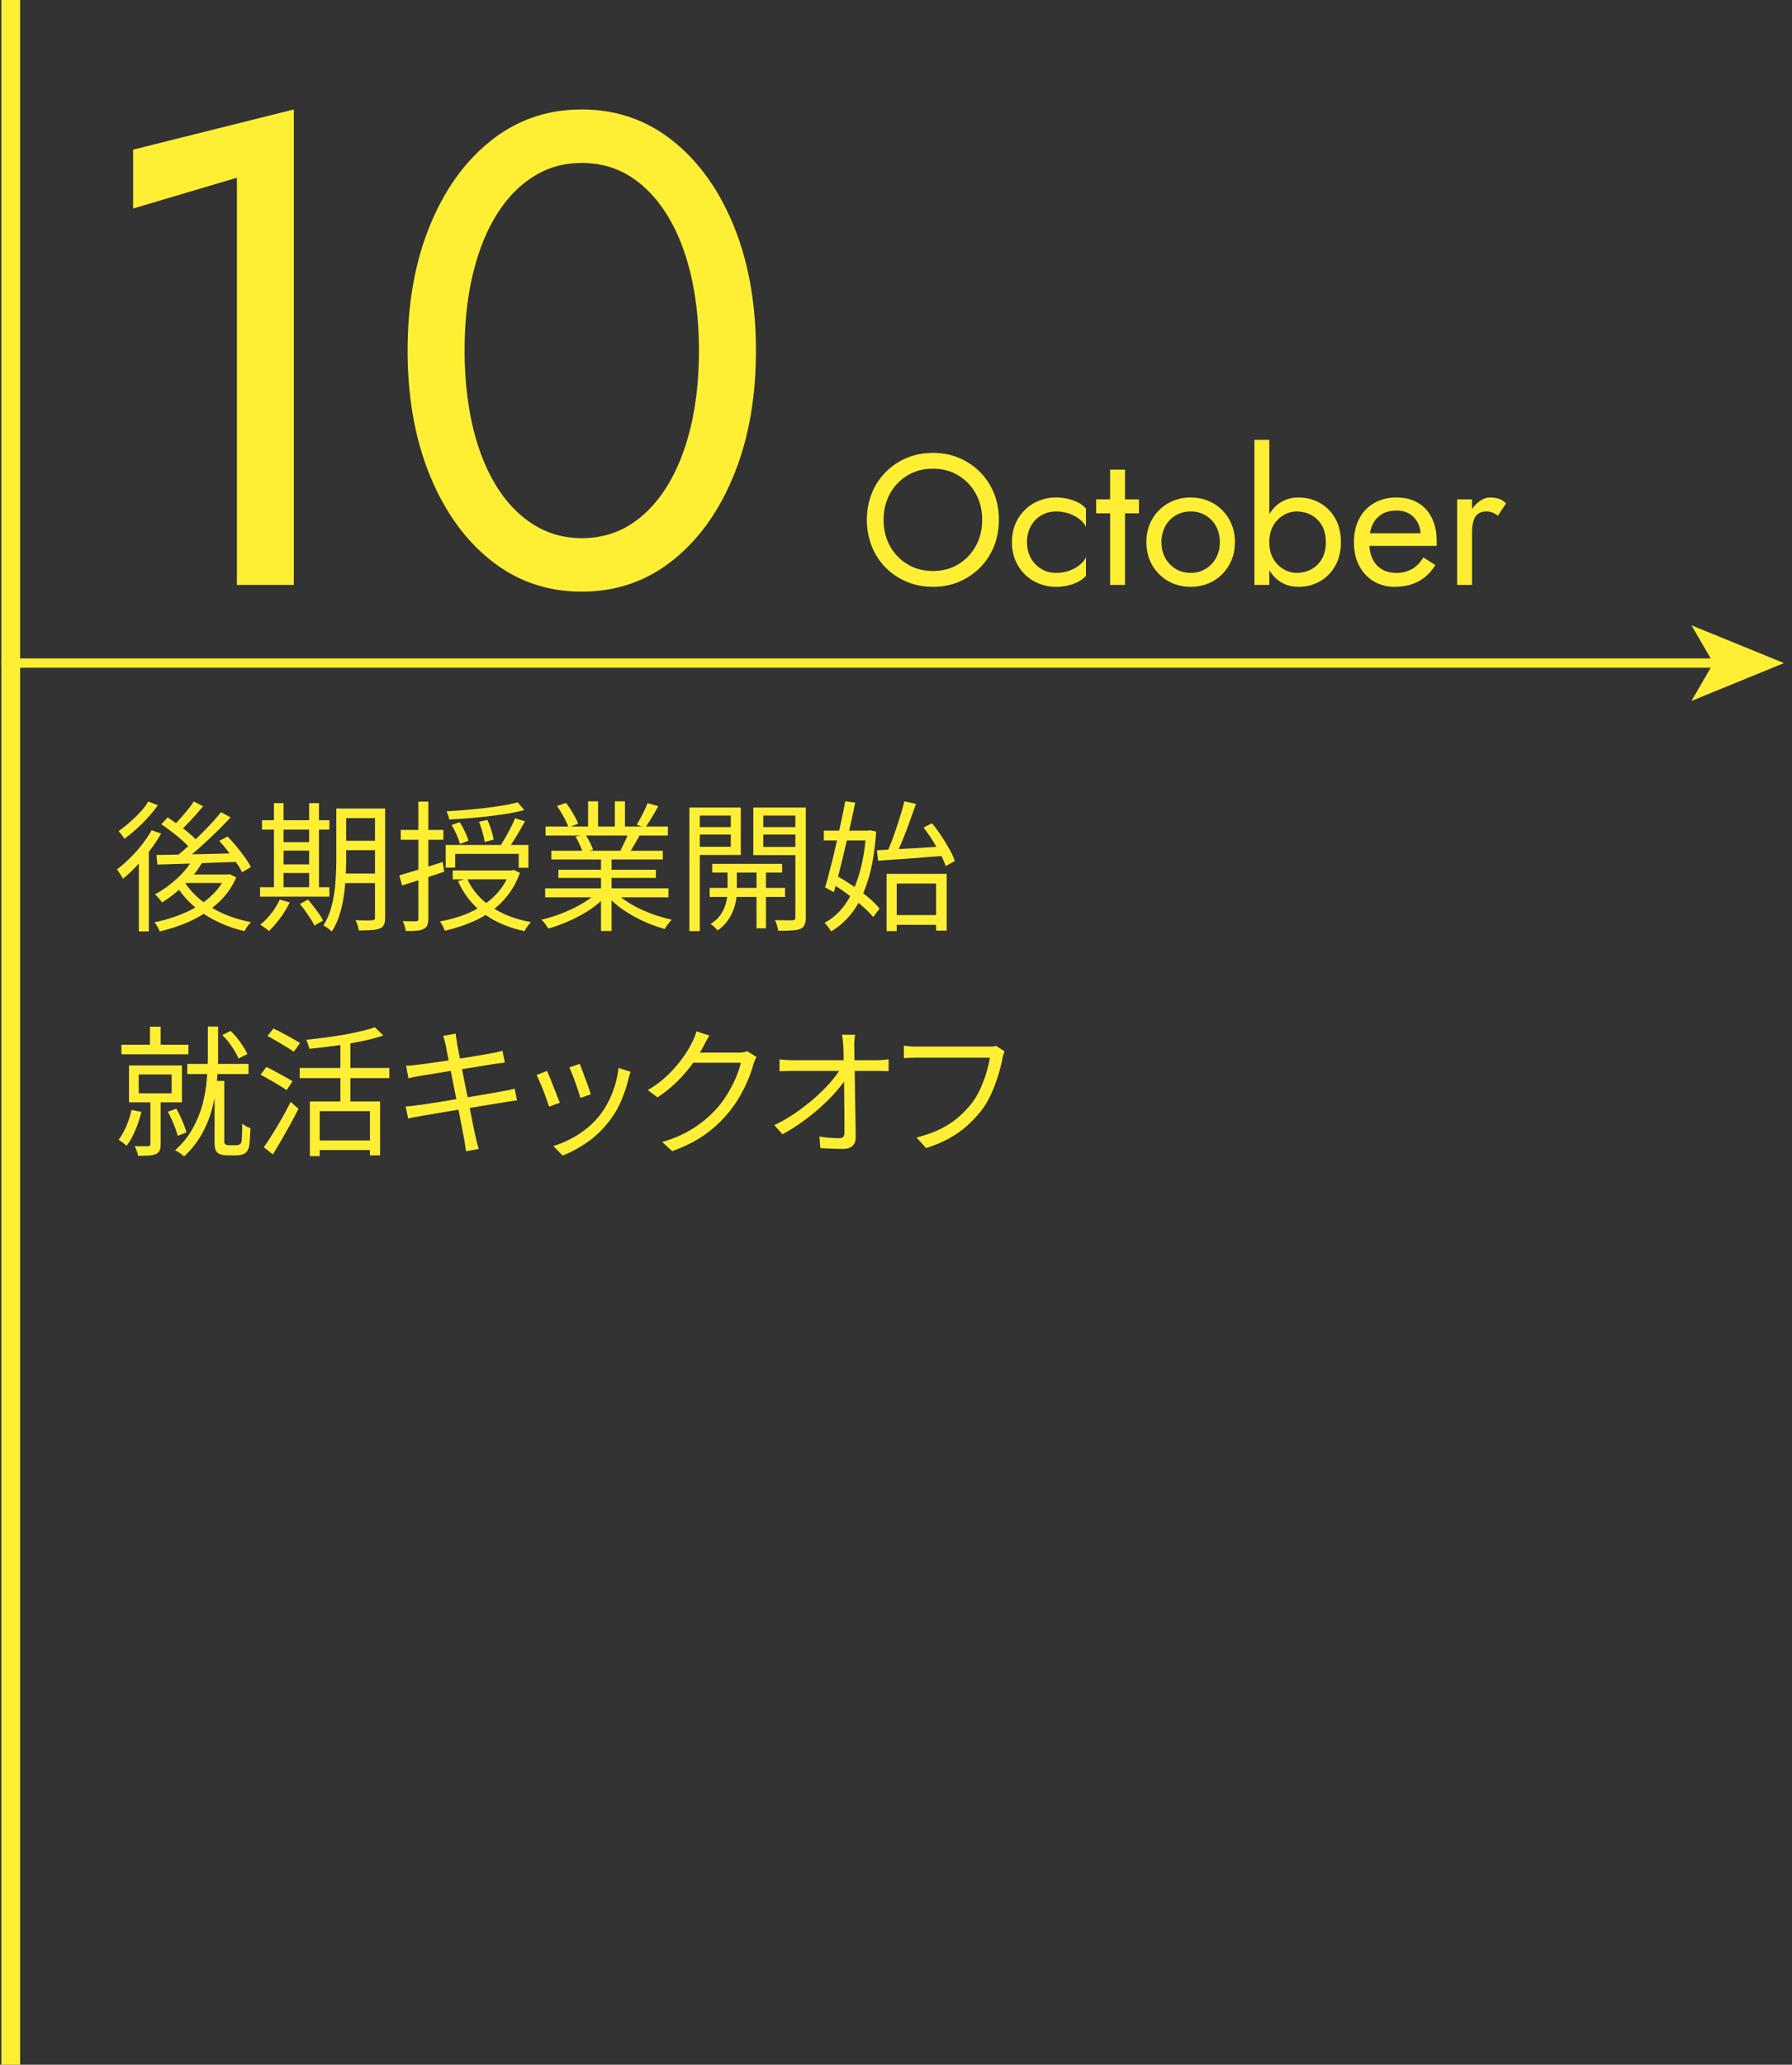
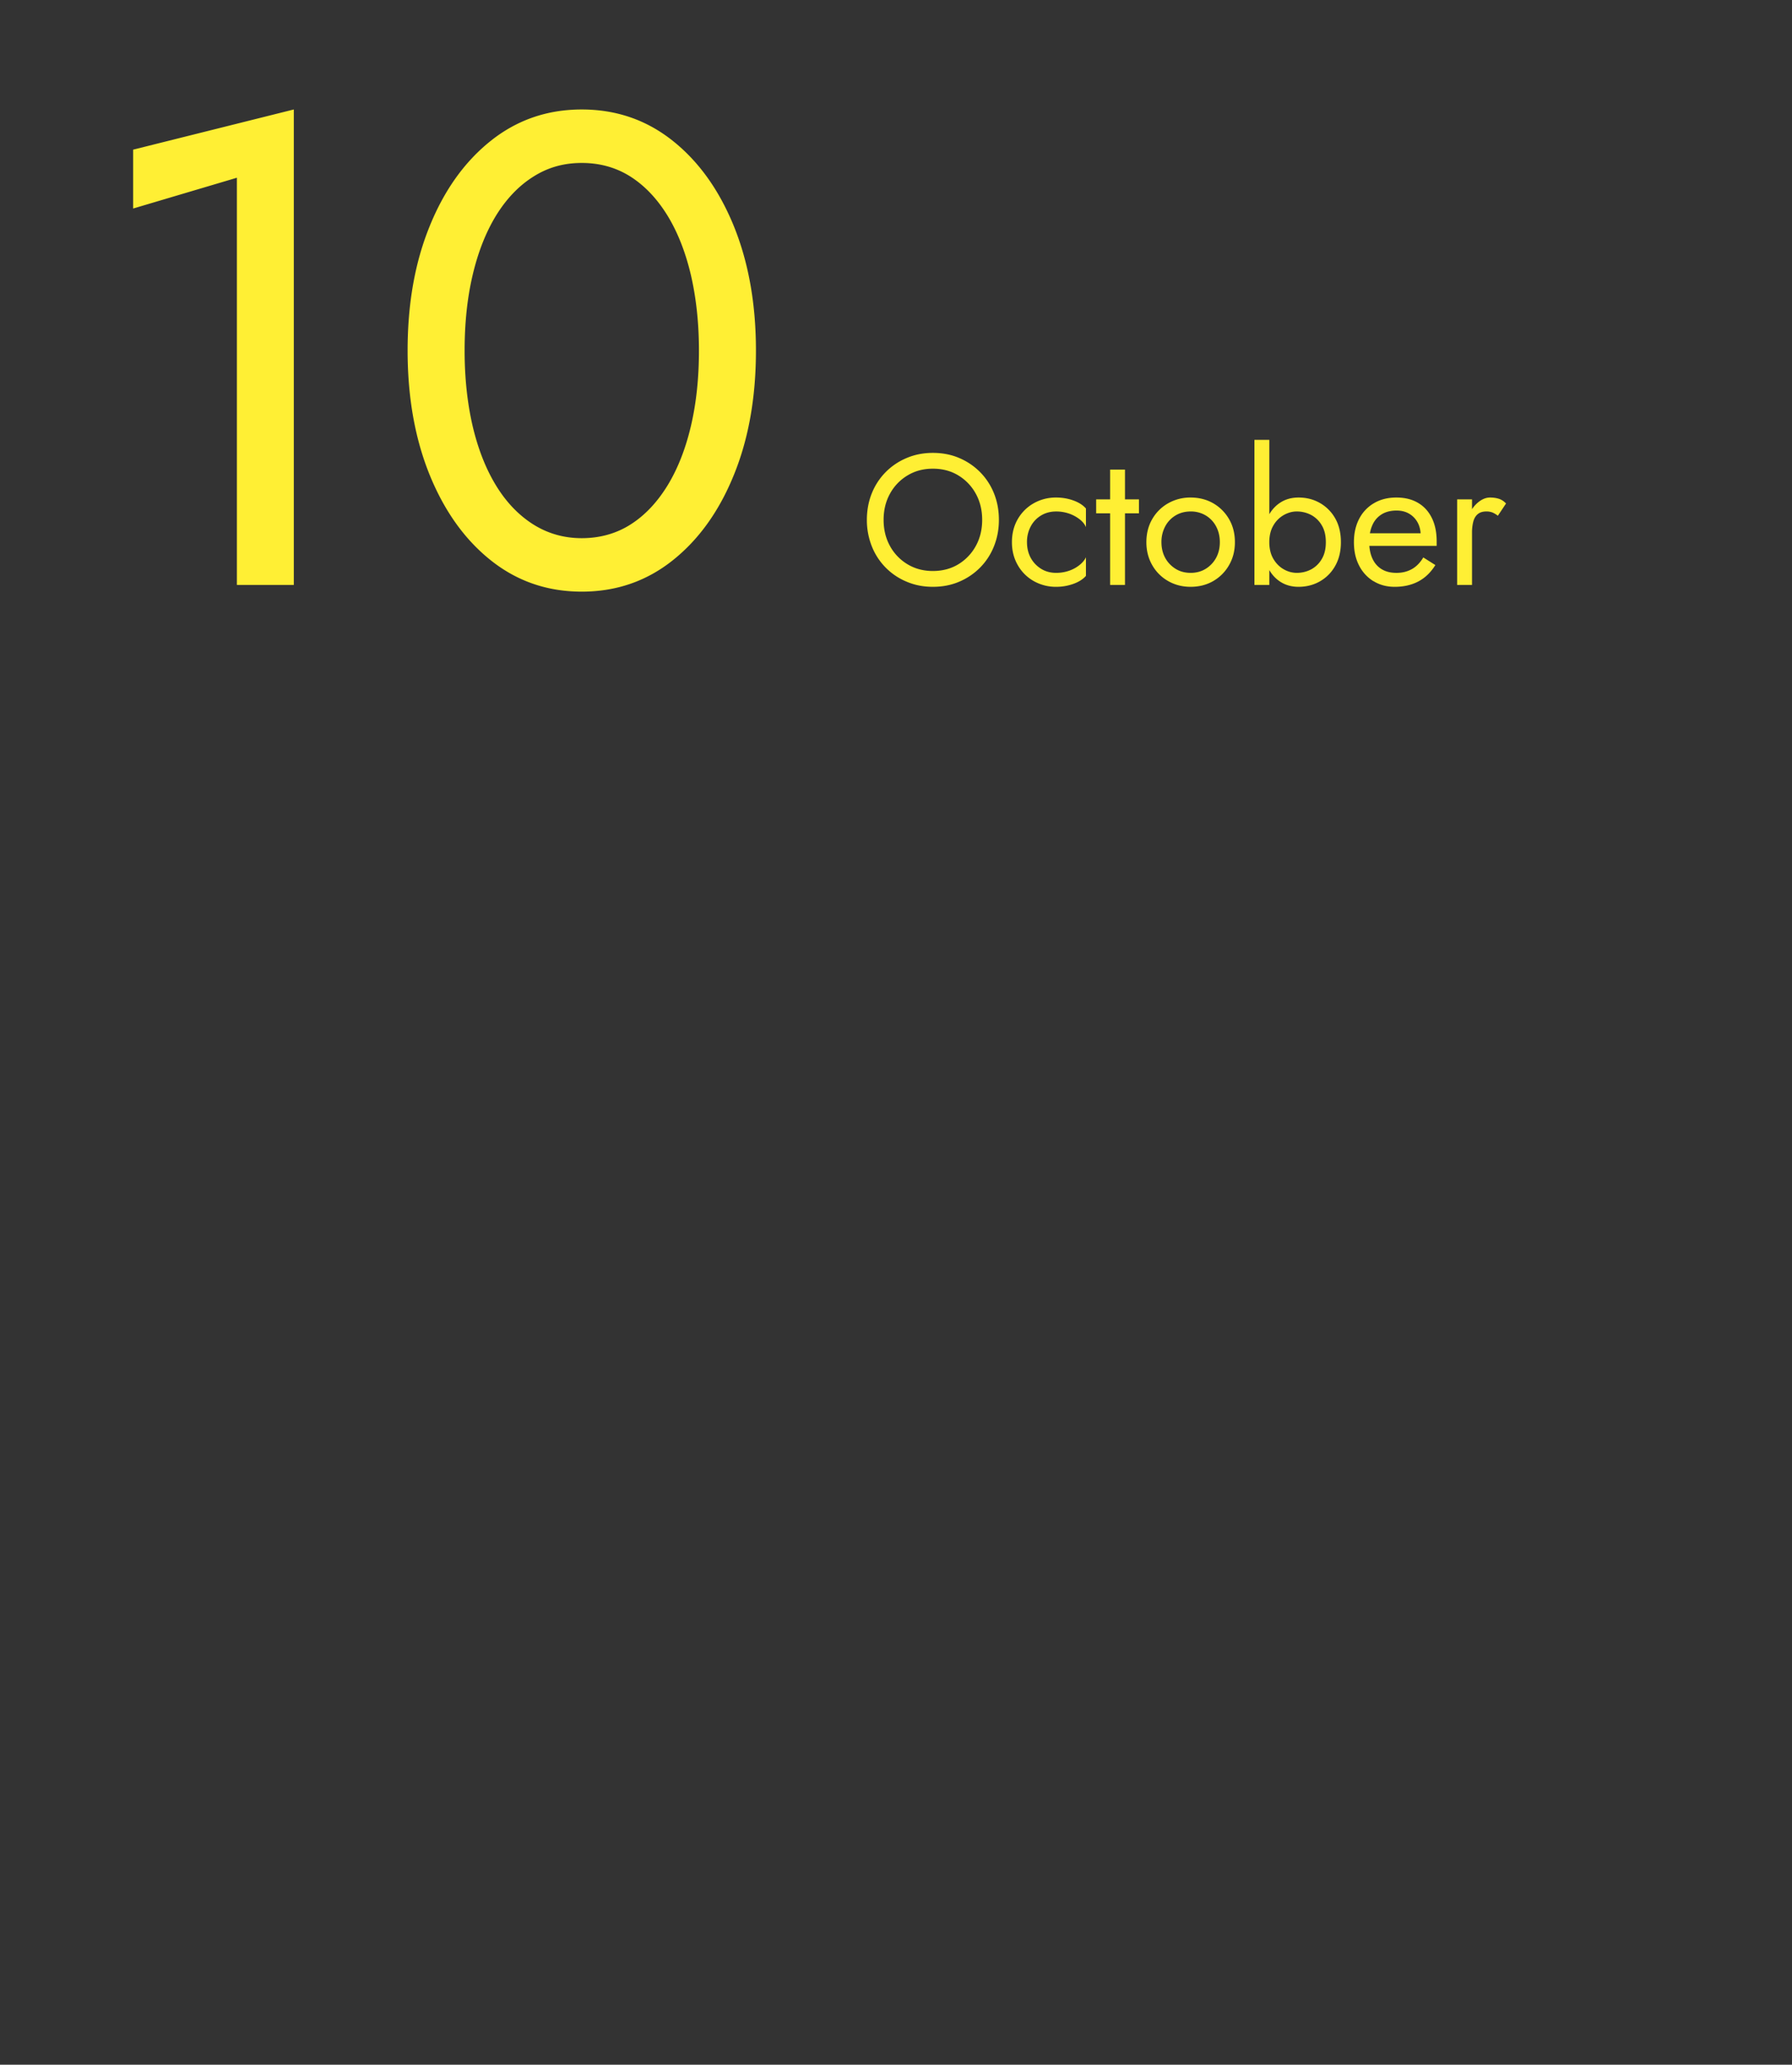
<svg xmlns="http://www.w3.org/2000/svg" width="191" height="220" fill="none">
  <rect width="100%" height="100%" fill="#333333" stroke="none" />
  <path d="M14.189 15.947l17.126-4.282v50.664h-6.066v-43.39L14.19 22.22v-6.283.01zm31.615 8.136c1.566-3.855 3.746-6.888 6.531-9.098 2.785-2.21 6.006-3.32 9.673-3.32s6.888 1.11 9.673 3.32 4.956 5.243 6.531 9.098c1.566 3.856 2.36 8.276 2.36 13.27 0 4.996-.784 9.416-2.36 13.271-1.566 3.856-3.746 6.888-6.53 9.098-2.786 2.21-6.007 3.32-9.674 3.32s-6.888-1.11-9.673-3.32-4.955-5.242-6.53-9.098c-1.567-3.855-2.36-8.275-2.36-13.27 0-4.995.783-9.415 2.36-13.27zm4.569 21.299c.575 2.448 1.407 4.569 2.498 6.352 1.09 1.784 2.418 3.162 3.964 4.143 1.546.971 3.27 1.467 5.173 1.467s3.687-.486 5.213-1.467c1.527-.971 2.825-2.359 3.925-4.143 1.09-1.784 1.923-3.904 2.498-6.352.574-2.448.852-5.124.852-8.028 0-2.904-.288-5.58-.852-8.028-.575-2.448-1.408-4.569-2.498-6.353-1.1-1.784-2.398-3.161-3.925-4.142-1.526-.972-3.26-1.467-5.213-1.467-1.952 0-3.627.485-5.173 1.466-1.546.972-2.864 2.36-3.965 4.143-1.09 1.784-1.922 3.905-2.497 6.353s-.852 5.124-.852 8.028c0 2.904.287 5.58.852 8.028zm42.547 7.185a6.817 6.817 0 011.477-2.26 6.86 6.86 0 012.24-1.506c.862-.367 1.793-.545 2.794-.545 1.001 0 1.953.178 2.805.545a6.912 6.912 0 012.23 1.506 6.824 6.824 0 011.477 2.26c.347.862.525 1.804.525 2.825 0 1.02-.178 1.942-.525 2.814a6.766 6.766 0 01-1.477 2.27 6.914 6.914 0 01-2.23 1.506c-.852.367-1.784.545-2.805.545-1.02 0-1.932-.178-2.794-.545a6.76 6.76 0 01-3.716-3.776 7.56 7.56 0 01-.526-2.815c0-1 .178-1.962.525-2.824zm1.943 5.62a5.113 5.113 0 001.873 1.942c.793.476 1.694.713 2.695.713s1.923-.237 2.706-.713A5.162 5.162 0 00104 58.186c.456-.822.684-1.754.684-2.794 0-1.041-.228-1.973-.684-2.795a5.16 5.16 0 00-1.863-1.943c-.783-.476-1.685-.714-2.706-.714-1.02 0-1.902.238-2.695.714a5.112 5.112 0 00-1.873 1.943c-.456.822-.684 1.754-.684 2.794 0 1.041.228 1.973.684 2.795zm15.005 1.268c.267.486.644.872 1.11 1.16.465.287 1.001.426 1.595.426.486 0 .952-.08 1.378-.228a3.701 3.701 0 001.12-.615c.317-.258.545-.535.674-.822v1.982c-.317.367-.773.654-1.358.862a5.363 5.363 0 01-1.814.307 4.77 4.77 0 01-2.398-.614 4.485 4.485 0 01-1.695-1.695c-.416-.723-.624-1.536-.624-2.448 0-.912.208-1.744.624-2.458a4.53 4.53 0 011.695-1.685 4.77 4.77 0 012.398-.614c.625 0 1.229.099 1.814.307s1.041.496 1.358.862v1.982c-.129-.307-.357-.584-.674-.832a3.905 3.905 0 00-1.12-.605 4.183 4.183 0 00-1.378-.227c-.594 0-1.13.138-1.595.416a2.971 2.971 0 00-1.11 1.16 3.508 3.508 0 00-.407 1.694c0 .634.139 1.2.407 1.685zm11.526-6.244v1.487h-4.559V53.21h4.559zm-1.487-3.171v12.289h-1.586v-12.29h1.586zm2.904 5.272a4.53 4.53 0 011.695-1.685 4.77 4.77 0 012.398-.614c.882 0 1.705.208 2.409.614a4.58 4.58 0 011.684 1.685c.417.714.625 1.536.625 2.458 0 .922-.208 1.725-.625 2.448a4.535 4.535 0 01-1.684 1.695c-.704.406-1.507.614-2.409.614-.902 0-1.685-.208-2.398-.614a4.485 4.485 0 01-1.695-1.695c-.416-.723-.624-1.536-.624-2.448 0-.912.208-1.744.624-2.458zm1.388 4.143c.267.486.644.872 1.11 1.16.465.287 1.001.426 1.595.426.595 0 1.13-.14 1.596-.426a3.12 3.12 0 001.11-1.16c.267-.486.406-1.05.406-1.685 0-.634-.139-1.2-.406-1.695a2.978 2.978 0 00-1.11-1.16 3.071 3.071 0 00-1.596-.416c-.594 0-1.13.14-1.595.417a2.971 2.971 0 00-1.11 1.16 3.508 3.508 0 00-.407 1.694c0 .634.139 1.2.407 1.685zm11.09 2.874h-1.586v-15.46h1.586v15.46zm7.017-2.022a4.281 4.281 0 01-1.636 1.645c-.684.387-1.437.575-2.269.575-.754 0-1.417-.188-1.992-.575-.575-.386-1.021-.931-1.348-1.645-.327-.713-.486-1.556-.486-2.537 0-.981.159-1.843.486-2.547.327-.704.773-1.249 1.348-1.635.575-.387 1.238-.575 1.992-.575.832 0 1.585.188 2.269.575a4.323 4.323 0 011.636 1.635c.406.704.614 1.556.614 2.547 0 .991-.208 1.824-.614 2.537zm-1.418-4.32a2.893 2.893 0 00-1.129-1.11 3.286 3.286 0 00-1.556-.378c-.466 0-.922.13-1.368.377a2.978 2.978 0 00-1.11 1.11c-.288.486-.436 1.08-.436 1.784s.148 1.298.436 1.784c.287.486.664.862 1.11 1.11a2.79 2.79 0 001.368.377c.564 0 1.09-.13 1.556-.377a2.893 2.893 0 001.129-1.11c.288-.486.426-1.08.426-1.784s-.138-1.298-.426-1.784zm5.491 5.936a4.154 4.154 0 01-1.526-1.675c-.367-.714-.545-1.536-.545-2.478 0-.941.188-1.784.565-2.498a4.071 4.071 0 011.585-1.664c.684-.397 1.467-.595 2.369-.595.902 0 1.665.188 2.309.565.644.376 1.13.912 1.477 1.615.347.704.515 1.536.515 2.498v.475h-7.79V56.82h6.541l-.634.911c.04-.069.079-.168.119-.307.04-.139.06-.258.06-.347 0-.545-.109-1.01-.328-1.407a2.398 2.398 0 00-.901-.932c-.387-.228-.833-.337-1.348-.337-.605 0-1.13.13-1.556.387a2.52 2.52 0 00-.991 1.11c-.228.486-.357 1.07-.367 1.774 0 .714.109 1.318.337 1.824.228.505.555.882.991 1.15.436.267.961.396 1.586.396.624 0 1.169-.14 1.645-.407.476-.267.882-.684 1.209-1.239l1.288.813c-.475.763-1.07 1.348-1.793 1.735-.724.386-1.566.584-2.547.584-.843 0-1.596-.198-2.25-.604h-.02zm10.515.406h-1.585v-9.118h1.585v9.118zm2.181-7.72a1.735 1.735 0 00-.654-.11c-.397 0-.704.1-.932.298-.228.198-.377.466-.466.813a4.704 4.704 0 00-.129 1.169h-.713c0-.724.129-1.368.386-1.933.258-.564.595-1.01 1.001-1.338.407-.327.823-.495 1.249-.495.327 0 .634.04.922.129.287.089.545.257.783.505l-.872 1.308a2.711 2.711 0 00-.575-.346z" fill="#FFEF34" />
-   <path d="M.145 70.654h183.003" stroke="#FFEF34" stroke-width=".991" stroke-miterlimit="10" />
-   <path d="M190.145 70.654l-9.861 4.034 2.339-4.034-2.339-4.024 9.861 4.024zM.145 0h2v220h-2zM20.56 91.505l1.035.315c-.33.59-.73 1.15-1.2 1.68s-.97 1.02-1.5 1.47c-.53.45-1.07.845-1.62 1.185a2.01 2.01 0 00-.21-.27c-.09-.11-.185-.22-.285-.33-.1-.11-.19-.195-.27-.255.8-.43 1.565-.975 2.295-1.635.74-.66 1.325-1.38 1.755-2.16zm.09-6.105l1.005.51c-.38.45-.79.915-1.23 1.395-.43.47-.83.875-1.2 1.215l-.81-.465c.25-.24.51-.515.78-.825.28-.31.55-.625.81-.945.26-.32.475-.615.645-.885zm2.91 1.14l1.02.555c-.5.54-1.055 1.105-1.665 1.695-.6.58-1.21 1.145-1.83 1.695-.61.54-1.19 1.01-1.74 1.41l-.765-.495c.41-.31.84-.665 1.29-1.065a38.625 38.625 0 002.61-2.55c.41-.44.77-.855 1.08-1.245zm-6.375 1.29l.69-.735c.37.25.76.525 1.17.825.42.3.81.605 1.17.915.36.3.645.58.855.84l-.705.81c-.22-.25-.505-.535-.855-.855-.35-.32-.73-.635-1.14-.945-.4-.32-.795-.605-1.185-.855zm6.18 1.77l.885-.465c.32.32.64.675.96 1.065.32.39.615.775.885 1.155.28.38.495.725.645 1.035l-.945.555a6.332 6.332 0 00-.615-1.035c-.26-.39-.55-.785-.87-1.185a13.66 13.66 0 00-.945-1.125zm-6.69 1.5c.72-.01 1.555-.025 2.505-.045.96-.02 1.98-.04 3.06-.06l3.255-.09-.045.93c-1.04.03-2.085.065-3.135.105a462.098 462.098 0 01-5.535.18l-.105-1.02zm2.91 2.745c.44.72 1.015 1.38 1.725 1.98.72.59 1.54 1.095 2.46 1.515.93.41 1.925.715 2.985.915-.08.08-.165.175-.255.285-.09.12-.175.235-.255.345-.07.12-.13.23-.18.33-1.08-.25-2.09-.61-3.03-1.08-.94-.47-1.78-1.04-2.52-1.71a9.5 9.5 0 01-1.845-2.265l.915-.315zm.345-.66h4.47v.9h-5.25l.78-.9zm4.11 0h.225l.195-.045.72.345a7.81 7.81 0 01-1.38 2.16 9.954 9.954 0 01-1.95 1.635c-.72.47-1.49.865-2.31 1.185-.82.32-1.66.58-2.52.78a3.649 3.649 0 00-.555-.975c.8-.16 1.585-.38 2.355-.66.78-.28 1.51-.62 2.19-1.02.68-.41 1.28-.885 1.8-1.425.53-.54.94-1.14 1.23-1.8v-.18zm-7.875-4.725l1.005.36c-.34.6-.735 1.195-1.185 1.785-.44.58-.91 1.13-1.41 1.65-.49.52-.98.98-1.47 1.38-.04-.08-.1-.18-.18-.3-.07-.13-.15-.26-.24-.39a1.66 1.66 0 00-.225-.3c.46-.35.915-.745 1.365-1.185.46-.45.89-.93 1.29-1.44.4-.52.75-1.04 1.05-1.56zm-.36-3.06l1.02.405c-.29.41-.635.835-1.035 1.275-.39.44-.805.855-1.245 1.245-.43.39-.86.74-1.29 1.05-.04-.08-.1-.17-.18-.27-.07-.1-.145-.2-.225-.3-.08-.11-.15-.195-.21-.255.39-.27.785-.58 1.185-.93.41-.36.79-.73 1.14-1.11.35-.38.63-.75.84-1.11zM14.8 91.25l.915-.93.15.075v8.85H14.8V91.25zm21.51-5.1h4.155v1.02H36.31v-1.02zm0 3.435h4.155v1.005H36.31v-1.005zm-.015 3.495h4.2v1.02h-4.2v-1.02zm3.675-6.93h1.08v11.61c0 .32-.04.57-.12.75a.78.78 0 01-.45.42c-.21.09-.5.145-.87.165-.36.03-.815.045-1.365.045a3.363 3.363 0 00-.135-.555c-.07-.21-.145-.39-.225-.54.4.02.77.03 1.11.03.34 0 .565-.005.675-.015.11-.01.185-.035.225-.075.05-.04.075-.12.075-.24V86.15zm-4.125 0h1.05v5.445c0 .57-.02 1.19-.06 1.86-.03.67-.095 1.35-.195 2.04s-.255 1.36-.465 2.01a7.22 7.22 0 01-.81 1.755 4.39 4.39 0 00-.6-.48c-.11-.07-.21-.125-.3-.165.42-.67.725-1.41.915-2.22.2-.81.325-1.63.375-2.46.06-.84.09-1.62.09-2.34V86.15zm-7.92 1.245h7.185V88.4h-7.185v-1.005zm1.755 2.34h3.81v.9h-3.81v-.9zm.015 2.37h3.81v.915h-3.81v-.915zm-1.98 2.43h7.395v1.005h-7.395v-1.005zM29.2 85.58h1.02v9.36H29.2v-9.36zm3.75 0H34v9.36h-1.05v-9.36zm-3.135 10.275l1.065.3a9.92 9.92 0 01-1.02 1.68c-.4.54-.8.995-1.2 1.365-.07-.06-.16-.135-.27-.225-.11-.08-.225-.16-.345-.24a2.258 2.258 0 00-.315-.195c.42-.34.815-.745 1.185-1.215.37-.47.67-.96.9-1.47zm2.145.465l.87-.465c.2.23.4.48.6.75.21.26.405.52.585.78.18.26.32.495.42.705l-.93.54c-.08-.21-.21-.445-.39-.705-.17-.27-.355-.545-.555-.825-.2-.29-.4-.55-.6-.78zm23.22-10.83l.705.825c-.51.14-1.09.265-1.74.375-.64.1-1.32.195-2.04.285-.71.08-1.425.15-2.145.21s-1.415.105-2.085.135a1.799 1.799 0 00-.105-.435c-.06-.17-.12-.315-.18-.435.66-.04 1.345-.09 2.055-.15.71-.06 1.405-.13 2.085-.21.68-.08 1.315-.17 1.905-.27.6-.1 1.115-.21 1.545-.33zm-7.05 2.415l.87-.3c.2.31.385.65.555 1.02.18.37.305.69.375.96l-.915.345a5.279 5.279 0 00-.345-.975c-.17-.39-.35-.74-.54-1.05zm2.925-.345l.9-.195c.15.33.285.695.405 1.095.13.4.215.735.255 1.005l-.96.255c-.03-.28-.105-.62-.225-1.02-.11-.41-.235-.79-.375-1.14zm3.84-.375l1.065.33c-.27.48-.56.98-.87 1.5-.3.51-.585.94-.855 1.29l-.84-.315c.18-.25.36-.54.54-.87.19-.33.37-.665.54-1.005.17-.34.31-.65.42-.93zm-7.395 2.85h8.82v2.43h-1.035V90.98H48.52v1.47H47.5v-2.415zm.75 2.715h6.435v.945H48.25v-.945zm6.09 0h.21l.195-.06.675.3c-.32.9-.75 1.695-1.29 2.385a8.513 8.513 0 01-1.86 1.785c-.7.49-1.465.895-2.295 1.215-.82.33-1.675.595-2.565.795-.03-.1-.075-.21-.135-.33-.06-.12-.125-.24-.195-.36-.06-.12-.125-.22-.195-.3.84-.15 1.65-.365 2.43-.645.78-.29 1.5-.65 2.16-1.08.67-.43 1.245-.94 1.725-1.53.49-.59.87-1.265 1.14-2.025v-.15zm-4.56.855c.55 1.22 1.41 2.225 2.58 3.015 1.17.79 2.58 1.335 4.23 1.635-.07.07-.15.165-.24.285-.09.12-.175.235-.255.345-.07.12-.13.23-.18.33-1.71-.36-3.165-.985-4.365-1.875-1.19-.89-2.1-2.04-2.73-3.45l.96-.285zm-7.215-.33c.58-.17 1.28-.38 2.1-.63.83-.26 1.67-.525 2.52-.795l.165 1.035c-.78.26-1.565.52-2.355.78s-1.505.49-2.145.69l-.285-1.08zm.15-4.845h4.545v1.05h-4.545v-1.05zm1.875-3.015h1.065v12.48c0 .3-.04.535-.12.705-.08.17-.215.3-.405.39-.17.09-.405.15-.705.18-.3.03-.695.04-1.185.03-.01-.13-.045-.3-.105-.51-.06-.2-.13-.38-.21-.54.33.01.625.015.885.015.26.01.435.01.525 0 .1 0 .165-.02.195-.06.04-.03.06-.1.06-.21v-12.48zm13.515 9.24h13.14v.96h-13.14v-.96zm.045-6.585h13.035v.96H58.15v-.96zm.615 2.58h11.88v.93h-11.88v-.93zm.75 2.025H69.91v.87H59.515v-.87zm4.545-1.59h1.125V99.2H64.06v-8.115zm-1.38-5.7h1.065v3.15H62.68v-3.15zm2.85 0h1.08v3.09h-1.08v-3.09zm-1.83 9.66l.9.42c-.46.51-1.03.995-1.71 1.455-.68.45-1.405.845-2.175 1.185-.77.35-1.53.63-2.28.84-.05-.1-.12-.21-.21-.33-.08-.11-.165-.225-.255-.345-.09-.11-.18-.2-.27-.27.74-.17 1.49-.405 2.25-.705.76-.3 1.47-.645 2.13-1.035.66-.39 1.2-.795 1.62-1.215zm1.83-.03c.32.33.705.65 1.155.96.46.31.96.595 1.5.855.55.26 1.115.49 1.695.69.58.19 1.155.35 1.725.48-.08.08-.17.175-.27.285l-.27.36c-.09.13-.16.245-.21.345-.57-.16-1.15-.36-1.74-.6-.58-.24-1.145-.515-1.695-.825-.54-.31-1.05-.65-1.53-1.02-.47-.37-.88-.755-1.23-1.155l.87-.375zm3.48-9.435l1.155.315c-.22.4-.455.81-.705 1.23-.25.41-.48.765-.69 1.065l-.915-.315c.14-.21.28-.45.42-.72.15-.27.29-.545.42-.825.13-.28.235-.53.315-.75zM67 88.745l1.155.3c-.18.33-.365.66-.555.99-.19.32-.37.605-.54.855l-.93-.285c.15-.27.305-.58.465-.93.17-.35.305-.66.405-.93zm-7.635-2.865l.96-.33c.26.33.51.705.75 1.125.25.42.43.785.54 1.095l-1.02.39c-.1-.31-.27-.68-.51-1.11-.23-.43-.47-.82-.72-1.17zm1.965 3.255l1.065-.195c.17.24.33.515.48.825.16.3.27.565.33.795l-1.11.225a4.784 4.784 0 00-.315-.795c-.14-.32-.29-.605-.45-.855zm14.58 2.91h7.455v.93H75.91v-.93zm-.27 2.565h8.04v.96h-8.04v-.96zm4.995-2.28h1.005v6.585h-1.005V92.33zm-3.09.045h.99v2.745c0 .23-.03.515-.09.855a5.7 5.7 0 01-.315 1.065c-.14.38-.345.75-.615 1.11-.27.37-.615.7-1.035.99a2.75 2.75 0 00-.345-.375 4.146 4.146 0 00-.405-.315c.5-.31.88-.67 1.14-1.08.26-.42.435-.83.525-1.23.1-.41.15-.755.15-1.035v-2.73zM74.05 88.13h4.215v.795H74.05v-.795zm6.915 0h4.26v.795h-4.26v-.795zm3.81-2.085h1.11v11.7c0 .33-.045.59-.135.78-.08.2-.23.35-.45.45-.23.09-.535.145-.915.165-.38.03-.86.04-1.44.03-.01-.1-.035-.22-.075-.36a3.641 3.641 0 00-.27-.765c.41.01.79.015 1.14.015h.735c.11-.01.185-.035.225-.075.05-.05.075-.135.075-.255V86.045zm-10.62 0h4.8V91.1h-4.8v-.87h3.735V86.9h-3.735v-.855zm11.16 0v.855h-3.96v3.345h3.96v.87H80.29v-5.07h5.025zm-11.835 0h1.11v13.17h-1.11v-13.17zm21.585 11.46h5.25v1.035h-5.25v-1.035zm-.57-4.395h6.405v6.045h-1.125v-5.01h-4.2v5.07h-1.08V93.11zm-1.035-2.505c.6-.04 1.29-.08 2.07-.12.79-.04 1.625-.085 2.505-.135l2.67-.18-.015 1.02c-.85.06-1.7.125-2.55.195-.85.07-1.665.13-2.445.18-.77.05-1.47.1-2.1.15l-.135-1.11zm4.98-2.43l.9-.45c.34.41.67.86.99 1.35.32.48.61.955.87 1.425.26.46.45.875.57 1.245l-.975.54a8.517 8.517 0 00-.555-1.275 20.037 20.037 0 00-1.8-2.835zm-2.055-2.79l1.245.27c-.21.6-.44 1.24-.69 1.92-.24.68-.49 1.335-.75 1.965-.26.63-.51 1.185-.75 1.665l-.945-.27a24.154 24.154 0 001.035-2.685c.17-.51.33-1.005.48-1.485.15-.49.275-.95.375-1.38zm-8.58 3.12h4.95v1.05h-4.95v-1.05zm2.28-3.12l1.065.135c-.15.74-.32 1.54-.51 2.4-.19.85-.39 1.705-.6 2.565-.2.86-.4 1.685-.6 2.475-.2.78-.385 1.48-.555 2.1l-.945-.495c.17-.57.35-1.23.54-1.98.2-.76.395-1.56.585-2.4.19-.84.375-1.67.555-2.49.18-.83.335-1.6.465-2.31zm-1.53 8.715l.615-.78c.56.31 1.135.665 1.725 1.065.6.4 1.15.81 1.65 1.23.5.42.9.82 1.2 1.2l-.675.9c-.3-.37-.7-.77-1.2-1.2-.49-.44-1.025-.87-1.605-1.29-.58-.43-1.15-.805-1.71-1.125zm3.765-5.595h.195l.195-.045.675.15c-.13 1.93-.4 3.59-.81 4.98-.41 1.38-.945 2.53-1.605 3.45a7.814 7.814 0 01-2.385 2.205c-.08-.14-.19-.3-.33-.48a2.873 2.873 0 00-.375-.435c.84-.44 1.565-1.085 2.175-1.935.62-.86 1.12-1.925 1.5-3.195.39-1.28.645-2.77.765-4.47v-.225zM15.985 109.4h1.14v2.52h-1.14v-2.52zm-3.045 1.92h7.14v1.02h-7.14v-1.02zm7.02 2.04h6.525v1.08H19.96v-1.08zm-5.175 1.125v2.01h3.51v-2.01h-3.51zm-1.035-.96h5.64v3.93h-5.64v-3.93zm2.28 3.525h1.095v4.875c0 .27-.035.485-.105.645-.07.17-.205.305-.405.405-.19.08-.445.13-.765.15-.31.02-.69.03-1.14.03a2.71 2.71 0 00-.135-.525c-.07-.19-.145-.36-.225-.51.34.01.645.015.915.015h.54c.15-.01.225-.085.225-.225v-4.86zm-2.01 1.215l1.05.21c-.16.68-.38 1.34-.66 1.98a7.613 7.613 0 01-.915 1.635c-.06-.06-.145-.13-.255-.21-.1-.09-.205-.17-.315-.24a5.044 5.044 0 00-.285-.195c.31-.41.585-.895.825-1.455a9.63 9.63 0 00.555-1.725zm3.87.195l.9-.33c.23.4.445.84.645 1.32.21.47.355.875.435 1.215l-.93.36c-.09-.36-.235-.78-.435-1.26s-.405-.915-.615-1.305zm5.805-8.175l.885-.435c.38.36.73.77 1.05 1.23.33.46.575.87.735 1.23l-.945.48c-.15-.37-.385-.79-.705-1.26-.31-.47-.65-.885-1.02-1.245zm-1.545-.9h1.095v3.15c0 .8-.04 1.66-.12 2.58-.07.92-.225 1.855-.465 2.805-.23.95-.59 1.88-1.08 2.79-.48.9-1.135 1.74-1.965 2.52-.06-.07-.15-.15-.27-.24-.11-.08-.225-.16-.345-.24-.12-.07-.235-.13-.345-.18.81-.73 1.445-1.52 1.905-2.37.47-.86.82-1.735 1.05-2.625.23-.9.375-1.78.435-2.64.07-.86.105-1.655.105-2.385v-3.165zm.72 5.79h1.035v6.48c0 .07.01.13.03.18.02.04.055.075.105.105.1.06.23.09.39.09h.63c.08 0 .165-.005.255-.015.1-.01.17-.035.21-.075.06-.03.11-.075.15-.135.04-.07.065-.15.075-.24a7.9 7.9 0 00.045-.72c.02-.33.025-.705.015-1.125.11.1.25.195.42.285.17.09.325.155.465.195-.01.27-.025.545-.045.825-.01.27-.025.515-.045.735-.02.21-.045.37-.075.48-.09.32-.255.55-.495.69-.11.06-.25.105-.42.135a2.6 2.6 0 01-.48.045h-.96c-.17 0-.34-.02-.51-.06-.17-.04-.325-.11-.465-.21a.825.825 0 01-.195-.255 1.054 1.054 0 01-.105-.375 4.75 4.75 0 01-.03-.6v-6.435zm10.155 2.19h7.485v5.745h-1.08v-4.71h-5.355v4.785h-1.05v-5.82zm6.93-7.905l.9.87c-.69.24-1.48.45-2.37.63-.88.18-1.795.335-2.745.465a79 79 0 01-2.76.33c-.03-.13-.08-.29-.15-.48-.06-.19-.12-.35-.18-.48.64-.07 1.305-.15 1.995-.24.69-.09 1.36-.19 2.01-.3.65-.12 1.255-.245 1.815-.375.57-.13 1.065-.27 1.485-.42zm-3.675 1.29h1.065v7.215H36.28v-7.215zm-4.335 3.045H41.5v1.08h-9.555v-1.08zm1.8 7.725h6.18v1.02h-6.18v-1.02zm-5.235-11.13l.63-.795c.31.14.64.305.99.495.36.19.705.38 1.035.57.33.18.6.34.81.48l-.66.93a7.69 7.69 0 00-.81-.525c-.32-.2-.655-.4-1.005-.6-.35-.21-.68-.395-.99-.555zm-.735 4.125l.615-.825c.3.14.625.305.975.495s.685.375 1.005.555c.33.18.6.34.81.48l-.63.93c-.2-.14-.46-.305-.78-.495s-.655-.385-1.005-.585c-.35-.21-.68-.395-.99-.555zm.345 7.725c.27-.38.57-.835.9-1.365.34-.54.68-1.11 1.02-1.71.34-.61.655-1.195.945-1.755l.825.735c-.26.53-.55 1.08-.87 1.65a66.87 66.87 0 01-1.86 3.21l-.96-.765zm19.392-10.845c-.04-.19-.085-.37-.135-.54-.04-.17-.09-.33-.15-.48l1.35-.24c.01.14.03.31.06.51.03.19.055.365.075.525l.135.705c.07.36.155.815.255 1.365l.36 1.785.39 1.935c.13.65.25 1.26.36 1.83.11.57.205 1.055.285 1.455.09.4.15.67.18.81.05.22.105.45.165.69.06.24.125.465.195.675l-1.365.255c-.04-.25-.075-.49-.105-.72a7.07 7.07 0 00-.12-.69c-.02-.13-.07-.39-.15-.78-.07-.4-.16-.88-.27-1.44-.11-.56-.23-1.16-.36-1.8l-.39-1.935a151.535 151.535 0 00-.63-3.18l-.135-.735zm-4.23 2.16l.57-.03c.21-.02.435-.045.675-.075.23-.03.55-.07.96-.12.41-.06.87-.125 1.38-.195.52-.08 1.055-.165 1.605-.255.56-.09 1.1-.175 1.62-.255.52-.09.99-.17 1.41-.24.42-.07.75-.13.99-.18.22-.04.42-.08.6-.12.19-.05.345-.095.465-.135l.255 1.275c-.11.01-.27.03-.48.06-.2.02-.4.045-.6.075a215.468 215.468 0 00-2.475.405c-.52.08-1.055.165-1.605.255-.55.08-1.085.165-1.605.255-.51.08-.965.155-1.365.225-.4.06-.71.11-.93.15a9.298 9.298 0 00-1.215.255l-.255-1.35zm-.045 4.335c.18-.01.395-.025.645-.045.25-.03.475-.06.675-.09.27-.03.63-.08 1.08-.15.46-.07.975-.15 1.545-.24.58-.1 1.175-.2 1.785-.3.62-.1 1.22-.2 1.8-.3.58-.1 1.11-.19 1.59-.27.49-.09.88-.16 1.17-.21.29-.05.545-.1.765-.15.22-.05.41-.095.57-.135l.24 1.26c-.15.01-.345.035-.585.075-.23.03-.485.07-.765.12-.33.05-.745.115-1.245.195-.49.08-1.025.17-1.605.27-.58.09-1.175.185-1.785.285-.6.09-1.18.185-1.74.285-.56.09-1.06.175-1.5.255-.44.07-.79.13-1.05.18-.29.05-.545.095-.765.135-.21.04-.395.085-.555.135l-.27-1.305zm18.546-4.53c.07.15.16.375.27.675.11.29.225.6.345.93.13.33.245.645.345.945.1.29.175.52.225.69l-1.11.39c-.04-.17-.11-.4-.21-.69a20.6 20.6 0 00-.315-.93c-.12-.34-.24-.655-.36-.945l-.285-.69 1.095-.375zm5.43.84c-.05.15-.095.29-.135.42-.03.12-.06.23-.09.33-.2.82-.47 1.625-.81 2.415-.34.78-.78 1.51-1.32 2.19-.69.88-1.47 1.615-2.34 2.205-.86.59-1.71 1.045-2.55 1.365l-.99-1.005c.58-.18 1.165-.42 1.755-.72.6-.3 1.165-.66 1.695-1.08a8.566 8.566 0 001.425-1.395c.36-.44.68-.935.96-1.485.29-.55.53-1.135.72-1.755.19-.62.32-1.25.39-1.89l1.29.405zm-8.91-.09c.08.17.18.4.3.69.12.29.245.61.375.96.14.34.27.67.39.99.13.31.23.56.3.75l-1.14.42c-.06-.19-.15-.445-.27-.765-.11-.33-.235-.67-.375-1.02s-.275-.67-.405-.96c-.12-.29-.215-.5-.285-.63l1.11-.435zm22.337-1.485c-.07.1-.135.23-.195.39-.06.15-.11.285-.15.405-.13.5-.32 1.05-.57 1.65-.25.59-.55 1.19-.9 1.8a13.05 13.05 0 01-3.645 3.99c-.94.68-2.115 1.28-3.525 1.8l-1.08-.975c.92-.27 1.745-.595 2.475-.975.73-.39 1.385-.82 1.965-1.29.58-.47 1.095-.97 1.545-1.5.39-.46.745-.965 1.065-1.515.33-.55.61-1.1.84-1.65.23-.56.395-1.065.495-1.515h-5.565l.48-1.08h4.785c.2 0 .385-.01.555-.03.17-.03.31-.07.42-.12l1.005.615zm-5.025-2.28c-.13.2-.255.415-.375.645-.12.22-.215.4-.285.54-.3.55-.675 1.145-1.125 1.785a14.98 14.98 0 01-1.605 1.875c-.62.62-1.335 1.2-2.145 1.74l-1.035-.78c.65-.38 1.23-.795 1.74-1.245.51-.45.955-.905 1.335-1.365.39-.46.72-.9.99-1.32.27-.42.485-.8.645-1.14.08-.13.165-.31.255-.54.1-.24.17-.455.21-.645l1.395.45zm15.527-.09c-.03.2-.055.41-.075.63-.01.21-.015.42-.015.63.01.27.015.635.015 1.095a1079.775 1079.775 0 01.06 3.33l.03 1.89.03 1.815c.01.58.015 1.105.015 1.575 0 .39-.115.685-.345.885-.23.21-.57.315-1.02.315-.38 0-.785-.01-1.215-.03-.42-.01-.815-.03-1.185-.06l-.105-1.23c.36.06.73.105 1.11.135.39.03.725.045 1.005.045.21 0 .355-.05.435-.15.08-.1.12-.25.12-.45v-1.305c0-.51-.005-1.06-.015-1.65 0-.6-.005-1.205-.015-1.815a1201.188 1201.188 0 00-.06-3.3 15.613 15.613 0 00-.09-1.815c-.02-.2-.045-.38-.075-.54h1.395zm-8.055 2.625l.675.06c.24.02.475.03.705.03h8.97c.2 0 .425-.01.675-.03.26-.03.46-.05.6-.06v1.26c-.17-.01-.375-.015-.615-.015a14.32 14.32 0 00-.615-.015h-8.985c-.25 0-.49.005-.72.015-.23 0-.46.01-.69.03v-1.275zm-.555 7.005c.8-.38 1.56-.82 2.28-1.32.73-.51 1.405-1.035 2.025-1.575.62-.55 1.165-1.09 1.635-1.62.47-.54.84-1.035 1.11-1.485l.6-.015.015 1.02c-.28.44-.655.93-1.125 1.47-.47.53-1.01 1.07-1.62 1.62-.6.54-1.25 1.06-1.95 1.56-.69.5-1.39.94-2.1 1.32l-.87-.975zm24.545-7.86c-.05.11-.095.225-.135.345-.03.12-.06.255-.09.405a17.859 17.859 0 01-.795 2.79c-.18.5-.395.99-.645 1.47-.24.47-.505.895-.795 1.275-.46.58-.97 1.125-1.53 1.635-.56.5-1.2.95-1.92 1.35-.72.4-1.54.745-2.46 1.035l-1.02-1.125c.98-.25 1.825-.55 2.535-.9.72-.36 1.35-.77 1.89-1.23a9.95 9.95 0 001.425-1.485c.36-.45.67-.965.93-1.545.27-.58.49-1.16.66-1.74.18-.59.305-1.125.375-1.605h-7.665c-.3 0-.575.005-.825.015-.25.01-.475.02-.675.03v-1.32c.14.01.295.025.465.045.17.02.345.035.525.045h8.415c.14-.01.28-.035.42-.075l.915.585z" fill="#FFEF34" />
</svg>